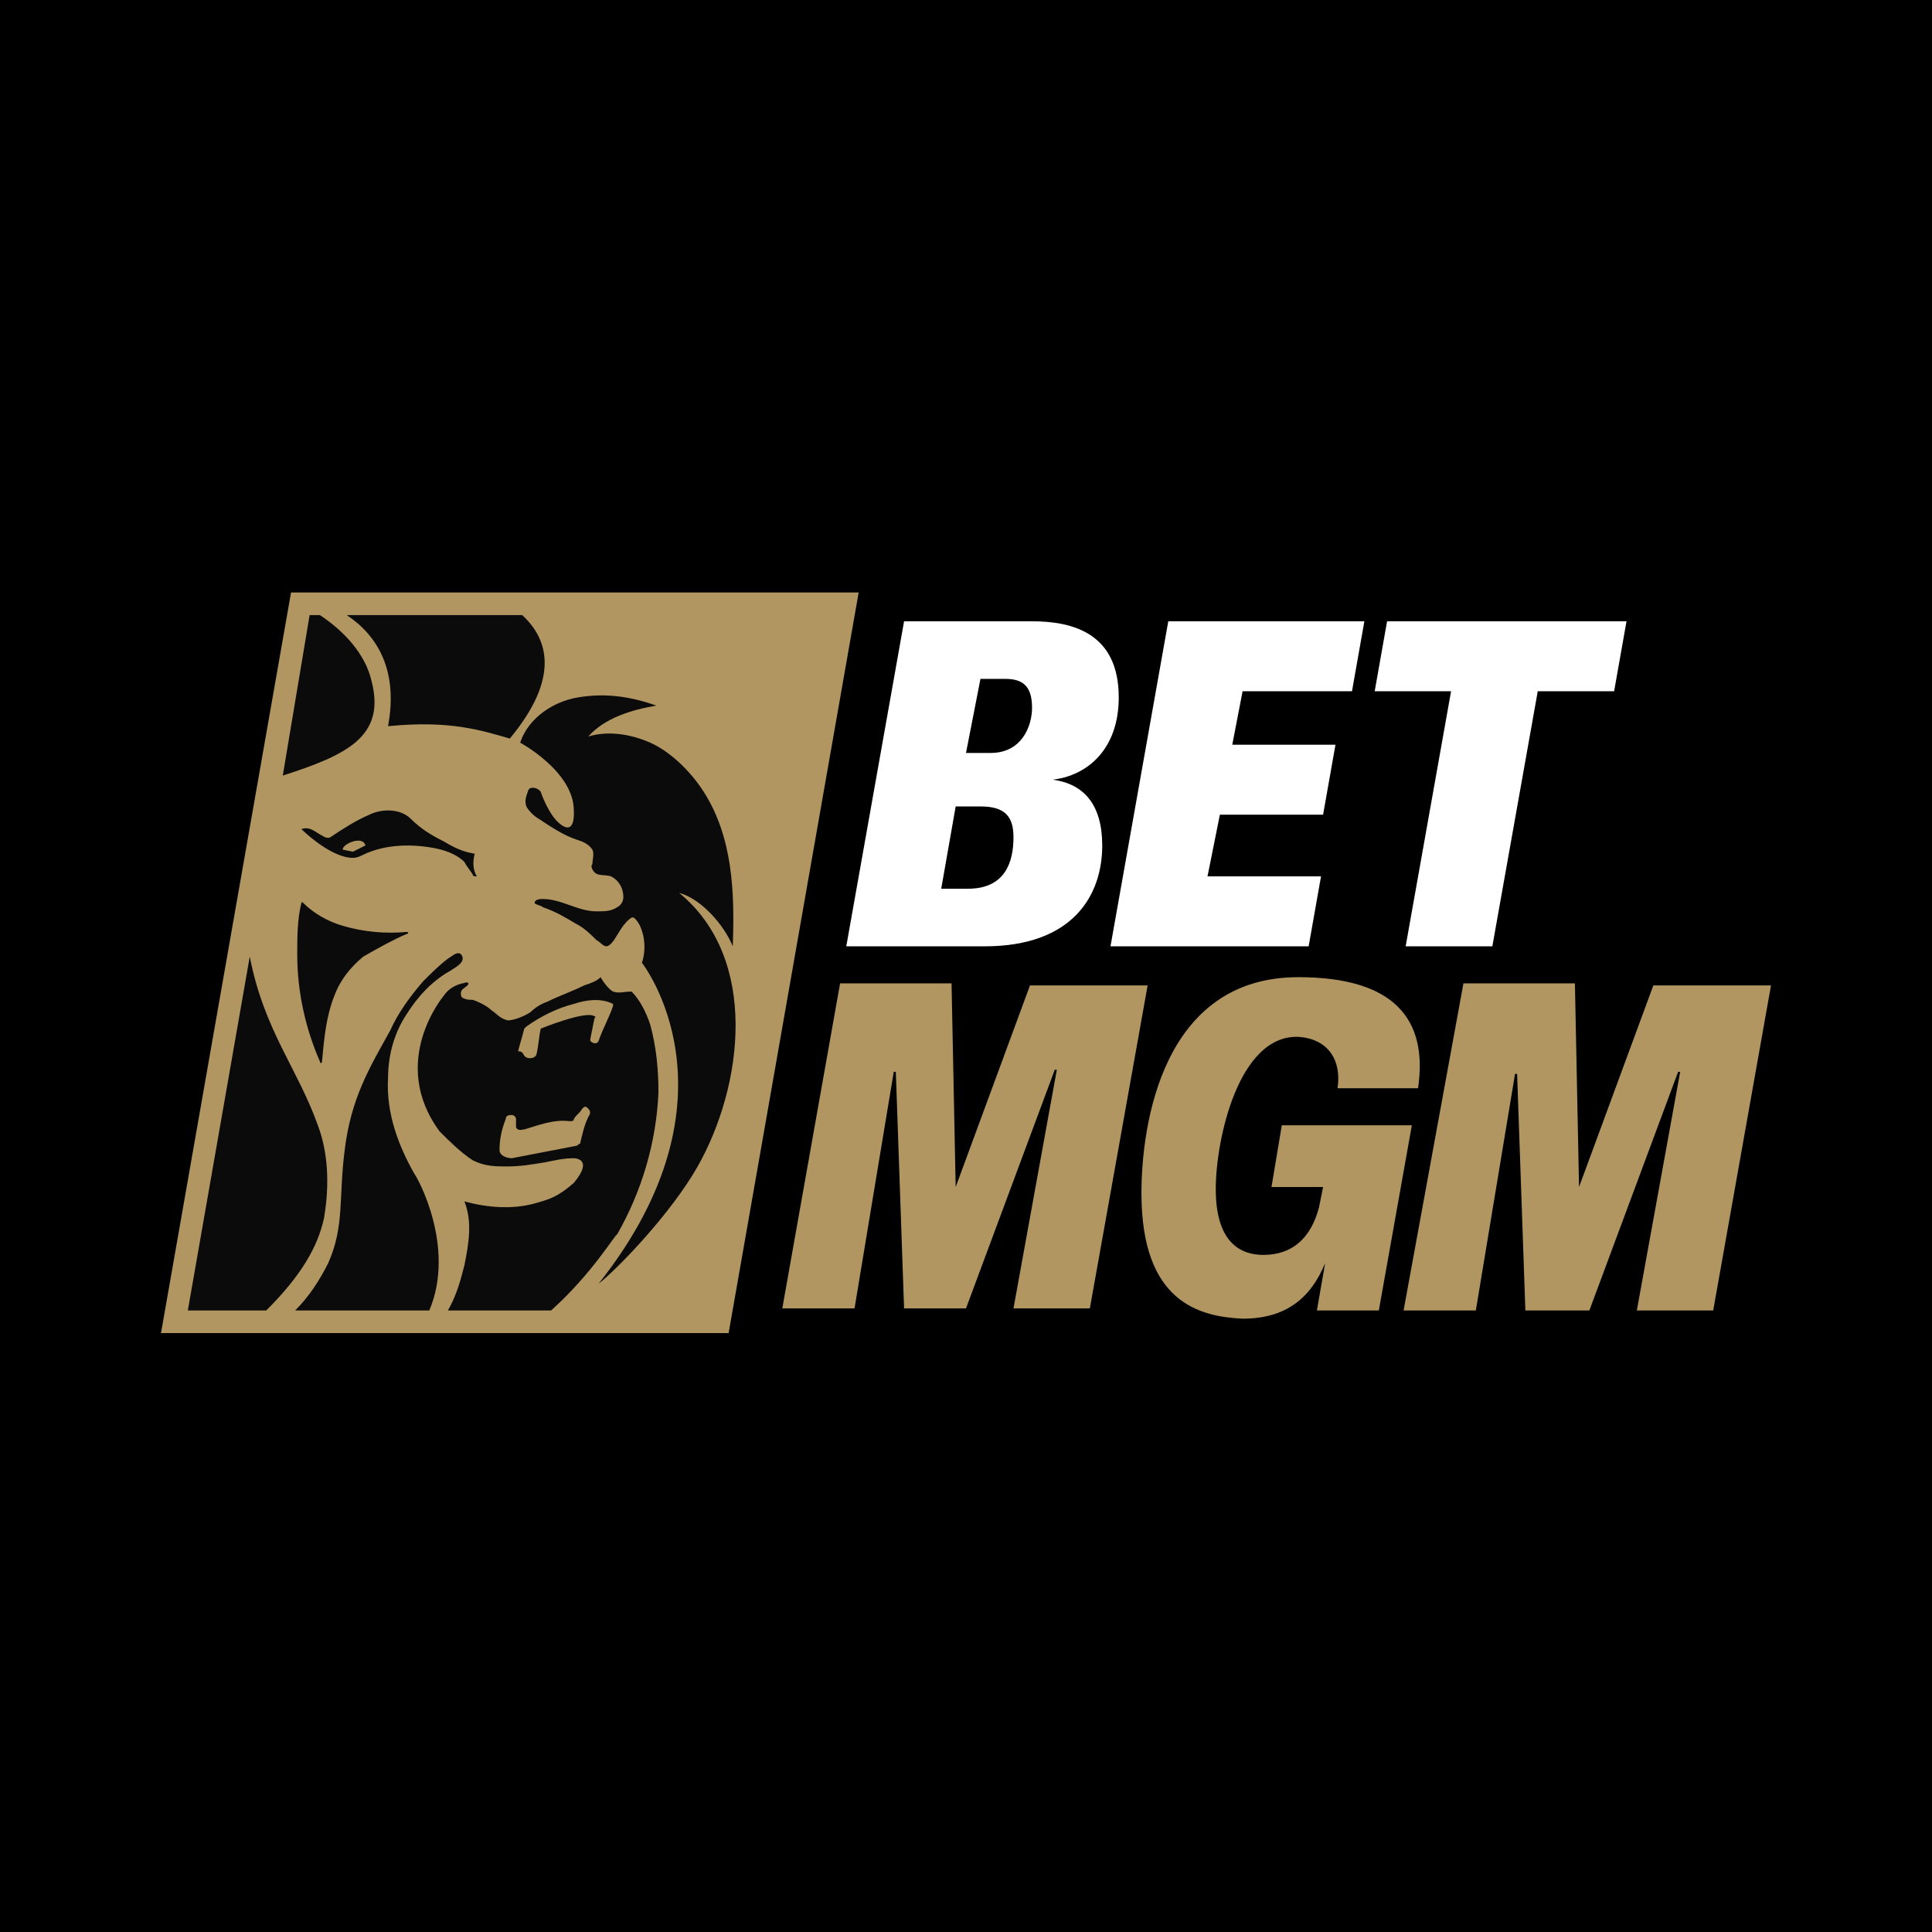
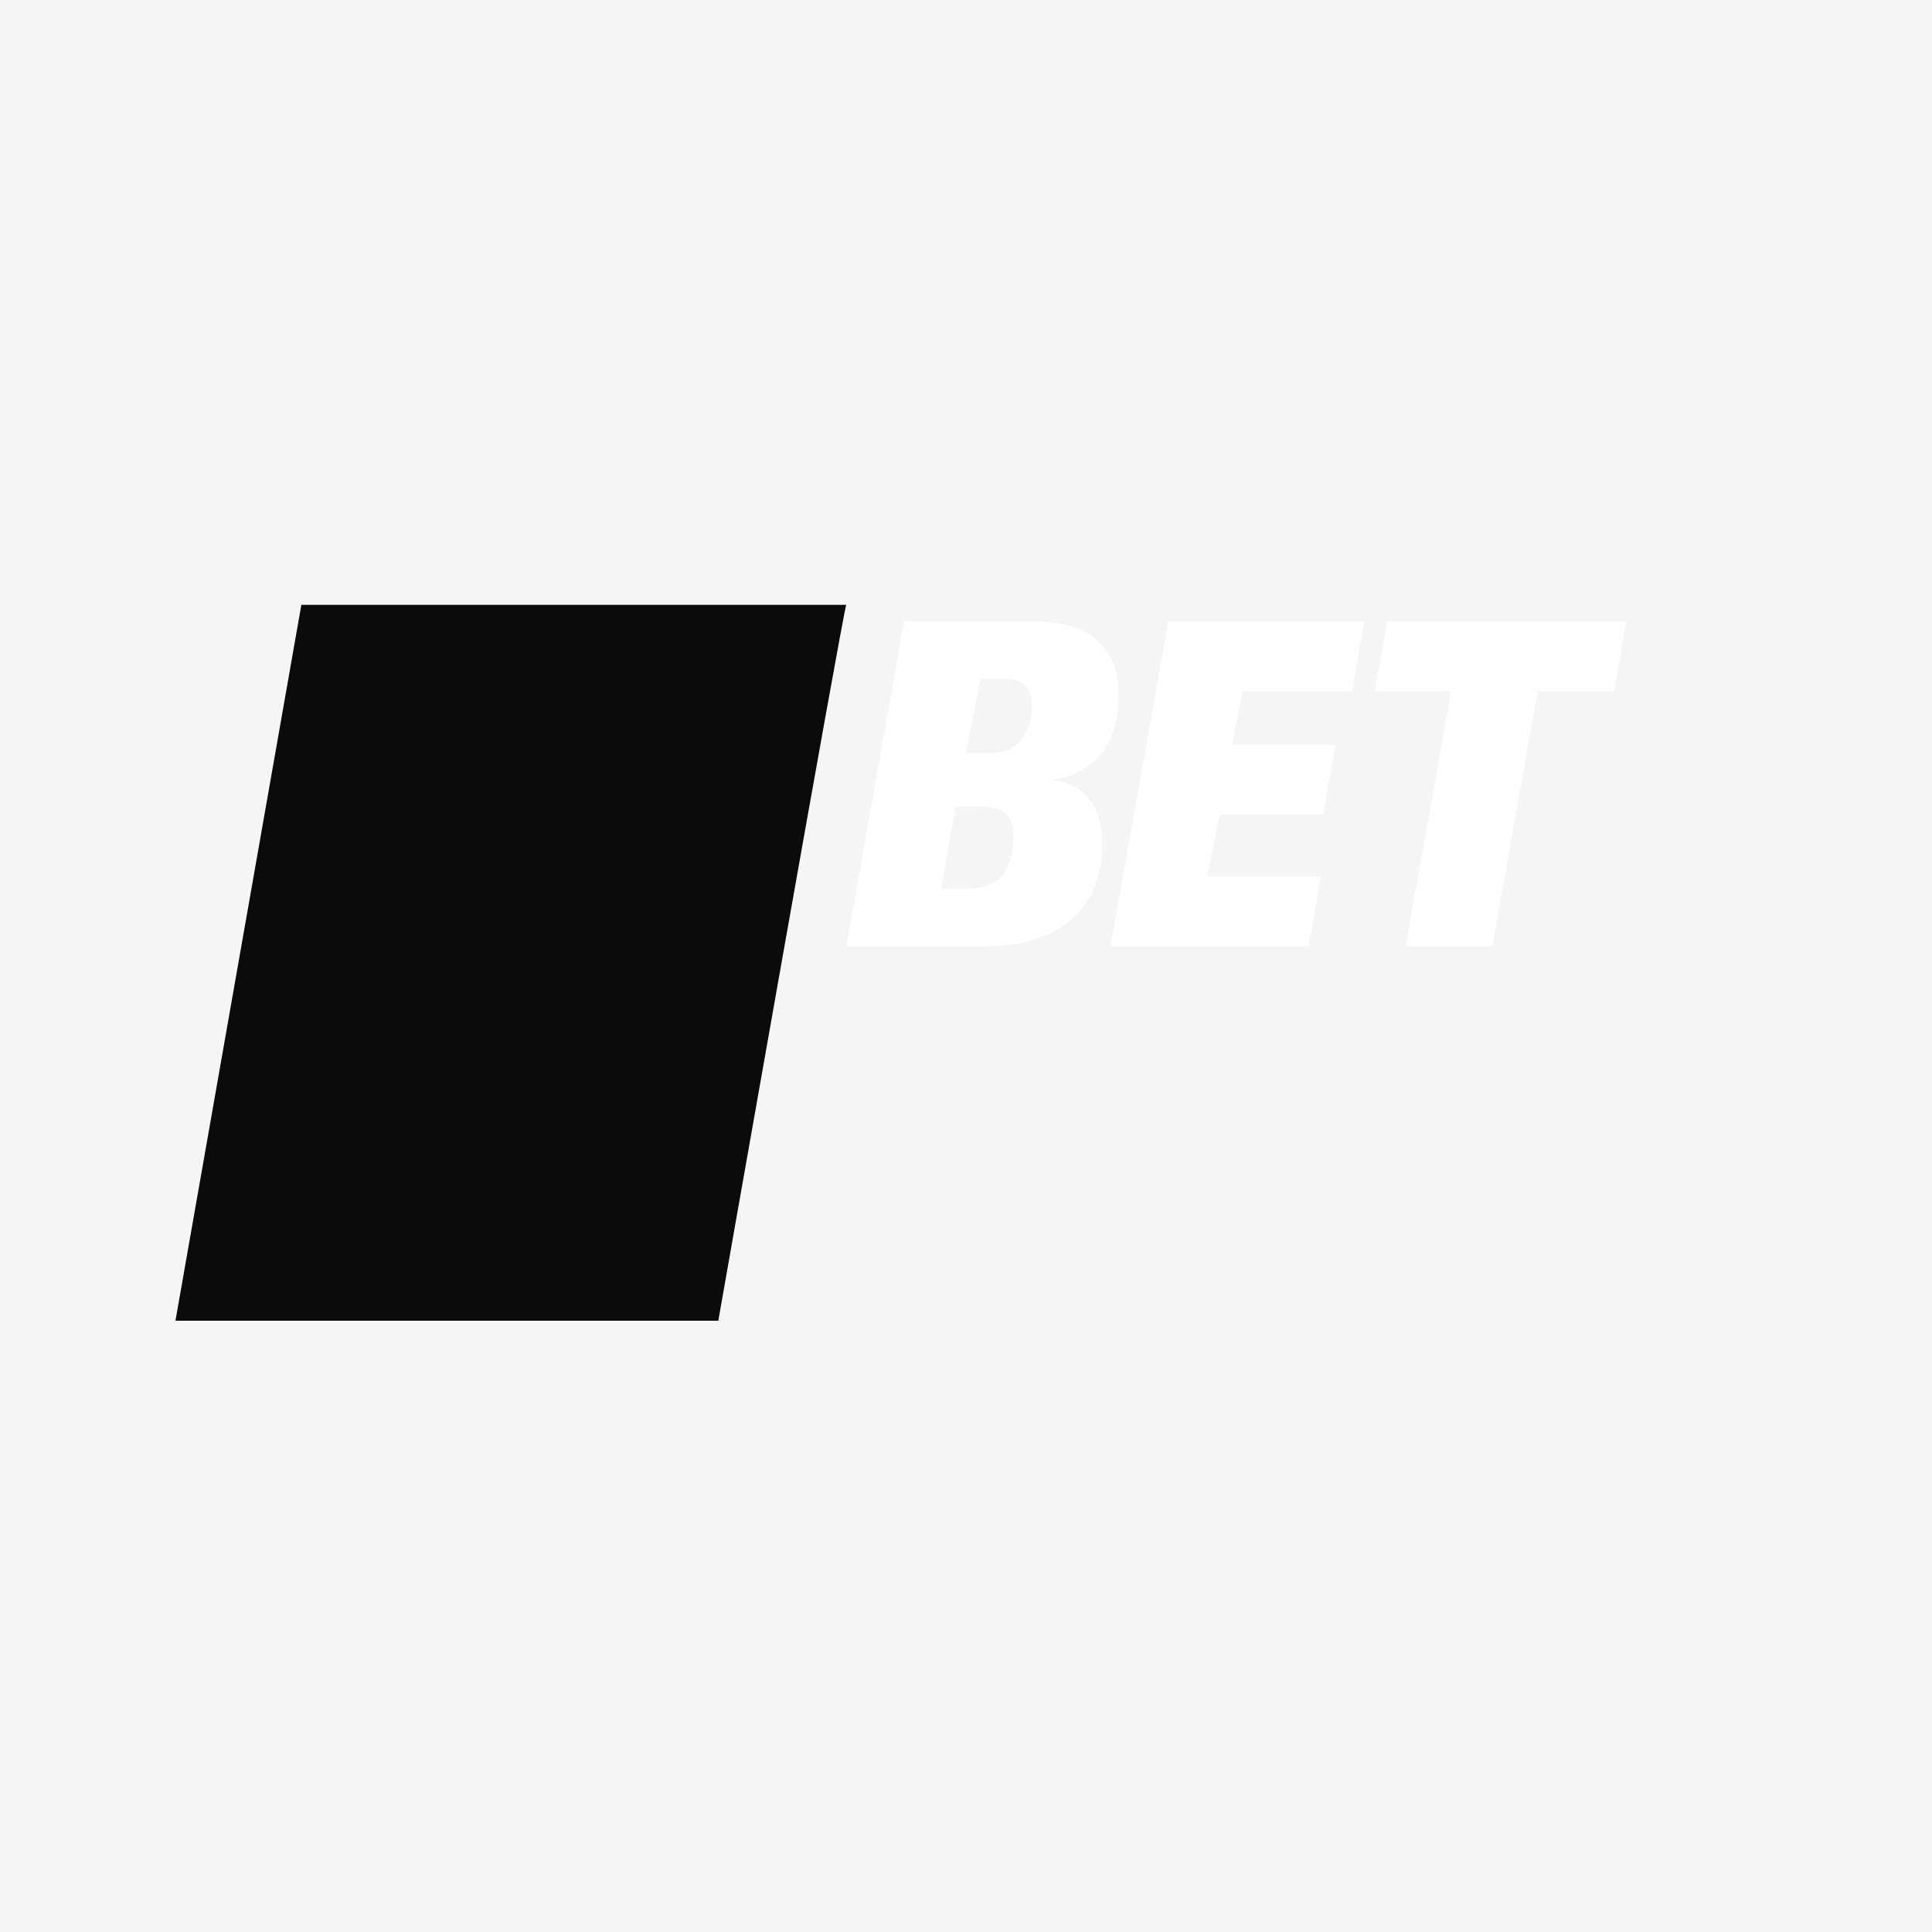
<svg xmlns="http://www.w3.org/2000/svg" width="300" height="300" viewBox="0 0 300 300" fill="none">
  <rect width="300" height="300" fill="#F5F5F5" />
-   <path d="M0 0H300V300H0V0Z" fill="black" />
  <g clip-path="url(#clip0_0_1)">
    <path d="M111.538 205.083H27.244L46.795 93.917H131.41C131.09 93.917 111.538 205.083 111.538 205.083Z" fill="#0B0B0B" />
-     <path d="M56.731 131.292L54.808 132.25L53.205 131.931C53.205 130.972 56.41 129.694 56.731 131.292ZM91.026 171.861C90.705 171.861 90.705 171.861 90.385 172.181C90.064 172.819 89.423 173.139 89.103 173.778C89.103 174.097 88.782 174.097 88.462 174.097C85.897 173.778 83.654 174.736 81.41 175.375C81.09 175.375 80.449 175.694 80.128 175.056V173.778C80.128 173.458 79.808 173.139 79.487 173.139C79.167 173.139 78.526 173.139 78.526 173.778C77.885 175.375 77.564 176.972 77.564 178.569C77.564 179.528 78.846 179.847 79.487 179.847C82.692 179.208 86.218 178.569 89.423 177.931C89.744 177.931 89.744 177.611 90.064 177.611C90.385 176.333 90.705 174.736 91.346 173.458C91.987 172.5 91.346 172.181 91.026 171.861ZM81.731 164.194C82.372 164.514 83.333 164.194 83.333 163.556C83.654 162.278 83.654 161 83.974 159.722C83.974 159.722 91.026 156.847 92.308 157.806C92.308 157.806 92.628 157.806 92.308 158.125L91.667 161.319V161.639C91.987 161.958 92.628 162.278 92.949 161.639C93.59 159.722 94.551 158.125 95.192 156.208V155.889C93.269 154.931 91.026 155.25 89.103 155.889C86.538 156.528 83.974 157.806 81.731 159.403L81.41 159.722C81.09 161 80.769 161.958 80.449 163.236C81.41 163.236 81.09 163.875 81.731 164.194ZM45.192 92L25 207H113.141L133.333 92H45.192ZM81.09 95.514C85.256 99.347 86.859 105.417 79.167 114.681C74.68 113.403 69.872 111.806 60.256 112.764C61.859 104.139 58.654 98.708 53.846 95.514H81.09ZM56.731 132.569C56.09 132.889 55.449 133.208 54.808 133.208C51.282 133.208 46.795 128.736 46.795 128.736C47.756 128.417 48.397 128.736 49.359 129.375C50 129.694 50.641 130.333 51.282 130.014C53.205 128.736 55.128 127.458 57.372 126.5C59.295 125.542 62.179 125.542 63.782 127.139C65.385 128.736 66.987 129.694 68.91 130.653C70.513 131.611 71.795 132.25 73.718 132.569C73.718 132.569 73.077 134.486 74.038 136.083C73.718 136.083 73.397 136.083 73.397 135.764C72.756 134.806 72.436 134.486 72.115 133.847C70.833 132.569 68.91 131.931 66.987 131.611C63.141 130.972 59.615 131.292 56.731 132.569ZM63.141 145.028C60.897 145.986 58.654 147.264 56.41 148.542C54.487 150.139 52.885 152.056 51.923 154.611C50.641 157.806 50.321 161.319 50 164.833C50 165.153 49.679 165.153 49.679 164.833C47.436 159.722 46.154 153.972 46.154 148.222C46.154 145.667 46.154 142.792 46.795 140.236C46.795 140.236 46.795 139.917 47.115 140.236C48.718 141.833 50.962 143.111 53.205 143.75C56.41 144.708 59.936 145.028 63.141 144.708C63.462 144.708 63.462 145.028 63.141 145.028ZM48.077 95.514H49.679C53.526 98.069 56.731 101.583 57.692 105.736C59.936 114.361 53.846 117.236 43.91 120.431L48.077 95.514ZM29.167 203.486L38.782 148.542C41.026 160.042 46.154 165.792 49.359 174.736C51.282 179.847 50.962 185.278 50.321 189.111C49.359 193.583 46.795 198.056 41.346 203.486H29.167ZM66.667 203.486H45.833C48.077 201.25 49.679 198.694 50.962 196.139C53.526 190.389 52.564 185.917 53.526 178.569C54.487 170.583 57.372 165.792 60.577 160.042C61.859 157.167 63.782 154.611 65.705 152.375C66.987 151.097 68.269 149.819 69.551 148.861L70.513 148.222C70.513 148.222 71.474 147.583 71.795 148.542C72.115 149.5 70.833 150.139 69.872 150.778C66.987 152.375 64.744 154.931 63.141 157.486C61.218 160.361 60.256 163.875 60.256 167.389C59.936 172.819 61.859 177.931 64.423 182.403C64.744 182.722 70.833 193.583 66.667 203.486ZM85.577 203.486H69.551C70.833 201.25 71.474 199.014 72.115 196.458C72.756 193.264 73.397 189.75 72.115 186.556C75.641 187.514 79.487 187.833 83.013 186.875C85.256 186.236 86.538 185.917 89.103 183.681C92.308 179.847 89.103 179.847 89.103 179.847C87.5 179.847 86.218 180.167 84.615 180.486C82.692 180.806 80.769 181.125 78.846 181.125C76.923 181.125 75.32 181.125 73.397 180.167C71.474 178.889 69.872 177.292 68.269 175.694C60.256 164.833 68.91 154.611 68.91 154.611C69.551 153.653 70.513 153.014 71.795 152.694C72.115 152.694 72.436 152.375 72.756 152.694C72.756 153.014 72.115 153.333 71.795 153.653C71.474 153.972 71.474 154.611 71.795 154.931C72.436 155.25 72.756 155.25 73.397 155.25C74.359 155.569 75.641 156.208 76.282 156.847C77.244 157.486 77.564 158.125 78.846 158.444C79.808 158.444 81.41 157.806 82.372 157.167C83.013 156.528 83.974 155.889 84.936 155.569C86.859 154.611 88.782 153.972 90.705 153.014C91.667 152.694 92.628 152.375 93.269 151.736C93.59 152.375 94.551 153.653 95.192 153.972C96.154 154.292 96.795 153.972 98.077 153.972C99.359 155.25 100.321 157.167 100.962 159.083C101.923 162.597 102.244 166.111 102.244 169.625C101.923 177.292 99.68 184.958 95.833 191.667C95.513 191.667 91.987 197.736 85.577 203.486ZM108.333 181.125C104.167 188.472 95.833 197.097 92.949 199.333C116.026 170.264 99.68 149.5 99.68 149.5C100.641 146.625 99.68 143.431 98.397 142.472H98.077C96.154 143.75 95.513 146.625 94.231 146.944C93.59 146.944 93.269 146.306 92.628 145.986C91.667 145.028 90.705 144.069 89.423 143.431C87.82 142.472 86.218 141.514 84.295 140.875C83.974 140.556 83.333 140.556 83.013 140.236C83.013 139.597 83.974 139.597 84.295 139.597C87.18 139.597 89.744 141.514 92.628 141.514C93.91 141.514 94.872 141.514 95.833 140.875C96.474 140.556 96.795 139.917 96.795 139.278C96.795 138 96.154 136.722 94.872 136.083C93.91 135.764 92.949 136.083 92.308 135.444C91.987 135.125 91.667 134.486 91.987 134.167C91.987 133.528 92.308 132.569 91.987 131.931C91.346 130.972 90.385 130.653 89.423 130.333C87.5 129.694 85.577 128.417 83.654 127.139C83.013 126.819 82.051 125.861 81.731 125.222C81.41 124.264 81.731 123.625 82.051 122.667C82.372 122.028 83.654 122.347 83.974 122.986C83.974 122.986 85.256 126.819 87.18 128.097C89.423 129.694 89.103 125.861 89.103 125.861C89.103 119.792 80.769 115.319 80.769 115.319C82.051 111.486 85.897 108.931 89.744 108.292C93.59 107.653 97.436 107.972 101.923 109.569C98.077 110.208 93.91 111.486 91.346 114.361C94.551 113.403 98.077 114.042 100.962 115.319C103.846 116.597 107.051 119.472 109.295 122.986C113.782 130.014 114.103 138.639 113.782 146.944C112.5 143.75 108.974 139.597 105.449 138.639C117.949 148.861 115.385 168.667 108.333 181.125Z" fill="#B19661" />
    <path d="M171.154 131.292C171.154 138.958 166.667 146.944 152.885 146.944H131.41L140.385 96.472H160.256C166.667 96.472 173.718 98.389 173.718 108.292C173.718 116.278 168.91 120.431 163.462 121.069C168.269 121.708 171.154 124.903 171.154 131.292ZM157.372 130.014C157.372 126.819 156.09 125.222 152.244 125.222H148.397L146.154 138H150.321C156.09 138 157.372 133.847 157.372 130.014ZM160.256 109.889C160.256 106.375 158.654 105.417 156.09 105.417H152.244L150 116.917H153.846C158.654 116.917 160.256 112.764 160.256 109.889ZM192.949 107.333L191.346 115.639H207.372L205.449 126.5H189.423L187.5 136.083H205.128L203.205 146.944H172.436L181.41 96.472H211.859L209.936 107.333H192.949ZM250.641 107.333H238.782L231.731 146.944H218.269L225.321 107.333H213.462L215.385 96.472H252.564L250.641 107.333Z" fill="white" />
-     <path d="M148.397 184.319L159.936 153.014H178.205L169.231 203.167H157.372L164.103 166.111H163.782L150 203.167H140.385L139.103 166.431H138.782L132.692 203.167H121.474L130.449 152.694H147.756L148.397 184.319ZM245.192 184.319L256.731 153.014H275L266.026 203.486H254.167L260.897 166.431H260.577L246.795 203.486H236.859L235.577 166.75H235.256L229.167 203.486H217.949L227.244 152.694H244.551L245.192 184.319ZM177.244 185.278C177.244 174.736 180.449 151.736 201.603 151.736C216.346 151.736 221.795 158.125 220.192 168.986H207.692C208.333 164.833 206.41 161.319 201.603 161C192.308 160.681 188.782 176.972 188.782 184.639C188.782 192.944 192.628 194.861 196.154 194.861C200.641 194.861 203.526 192.306 204.808 187.514L205.449 184.319H197.436L199.038 174.736H219.231L214.103 203.486H204.487L205.769 196.139C203.526 201.569 199.679 204.764 192.949 204.764C186.218 204.444 177.244 202.208 177.244 185.278Z" fill="#B19661" />
  </g>
  <defs>
    <clipPath id="clip0_0_1">
      <rect width="250" height="115" fill="white" transform="translate(25 92)" />
    </clipPath>
  </defs>
</svg>